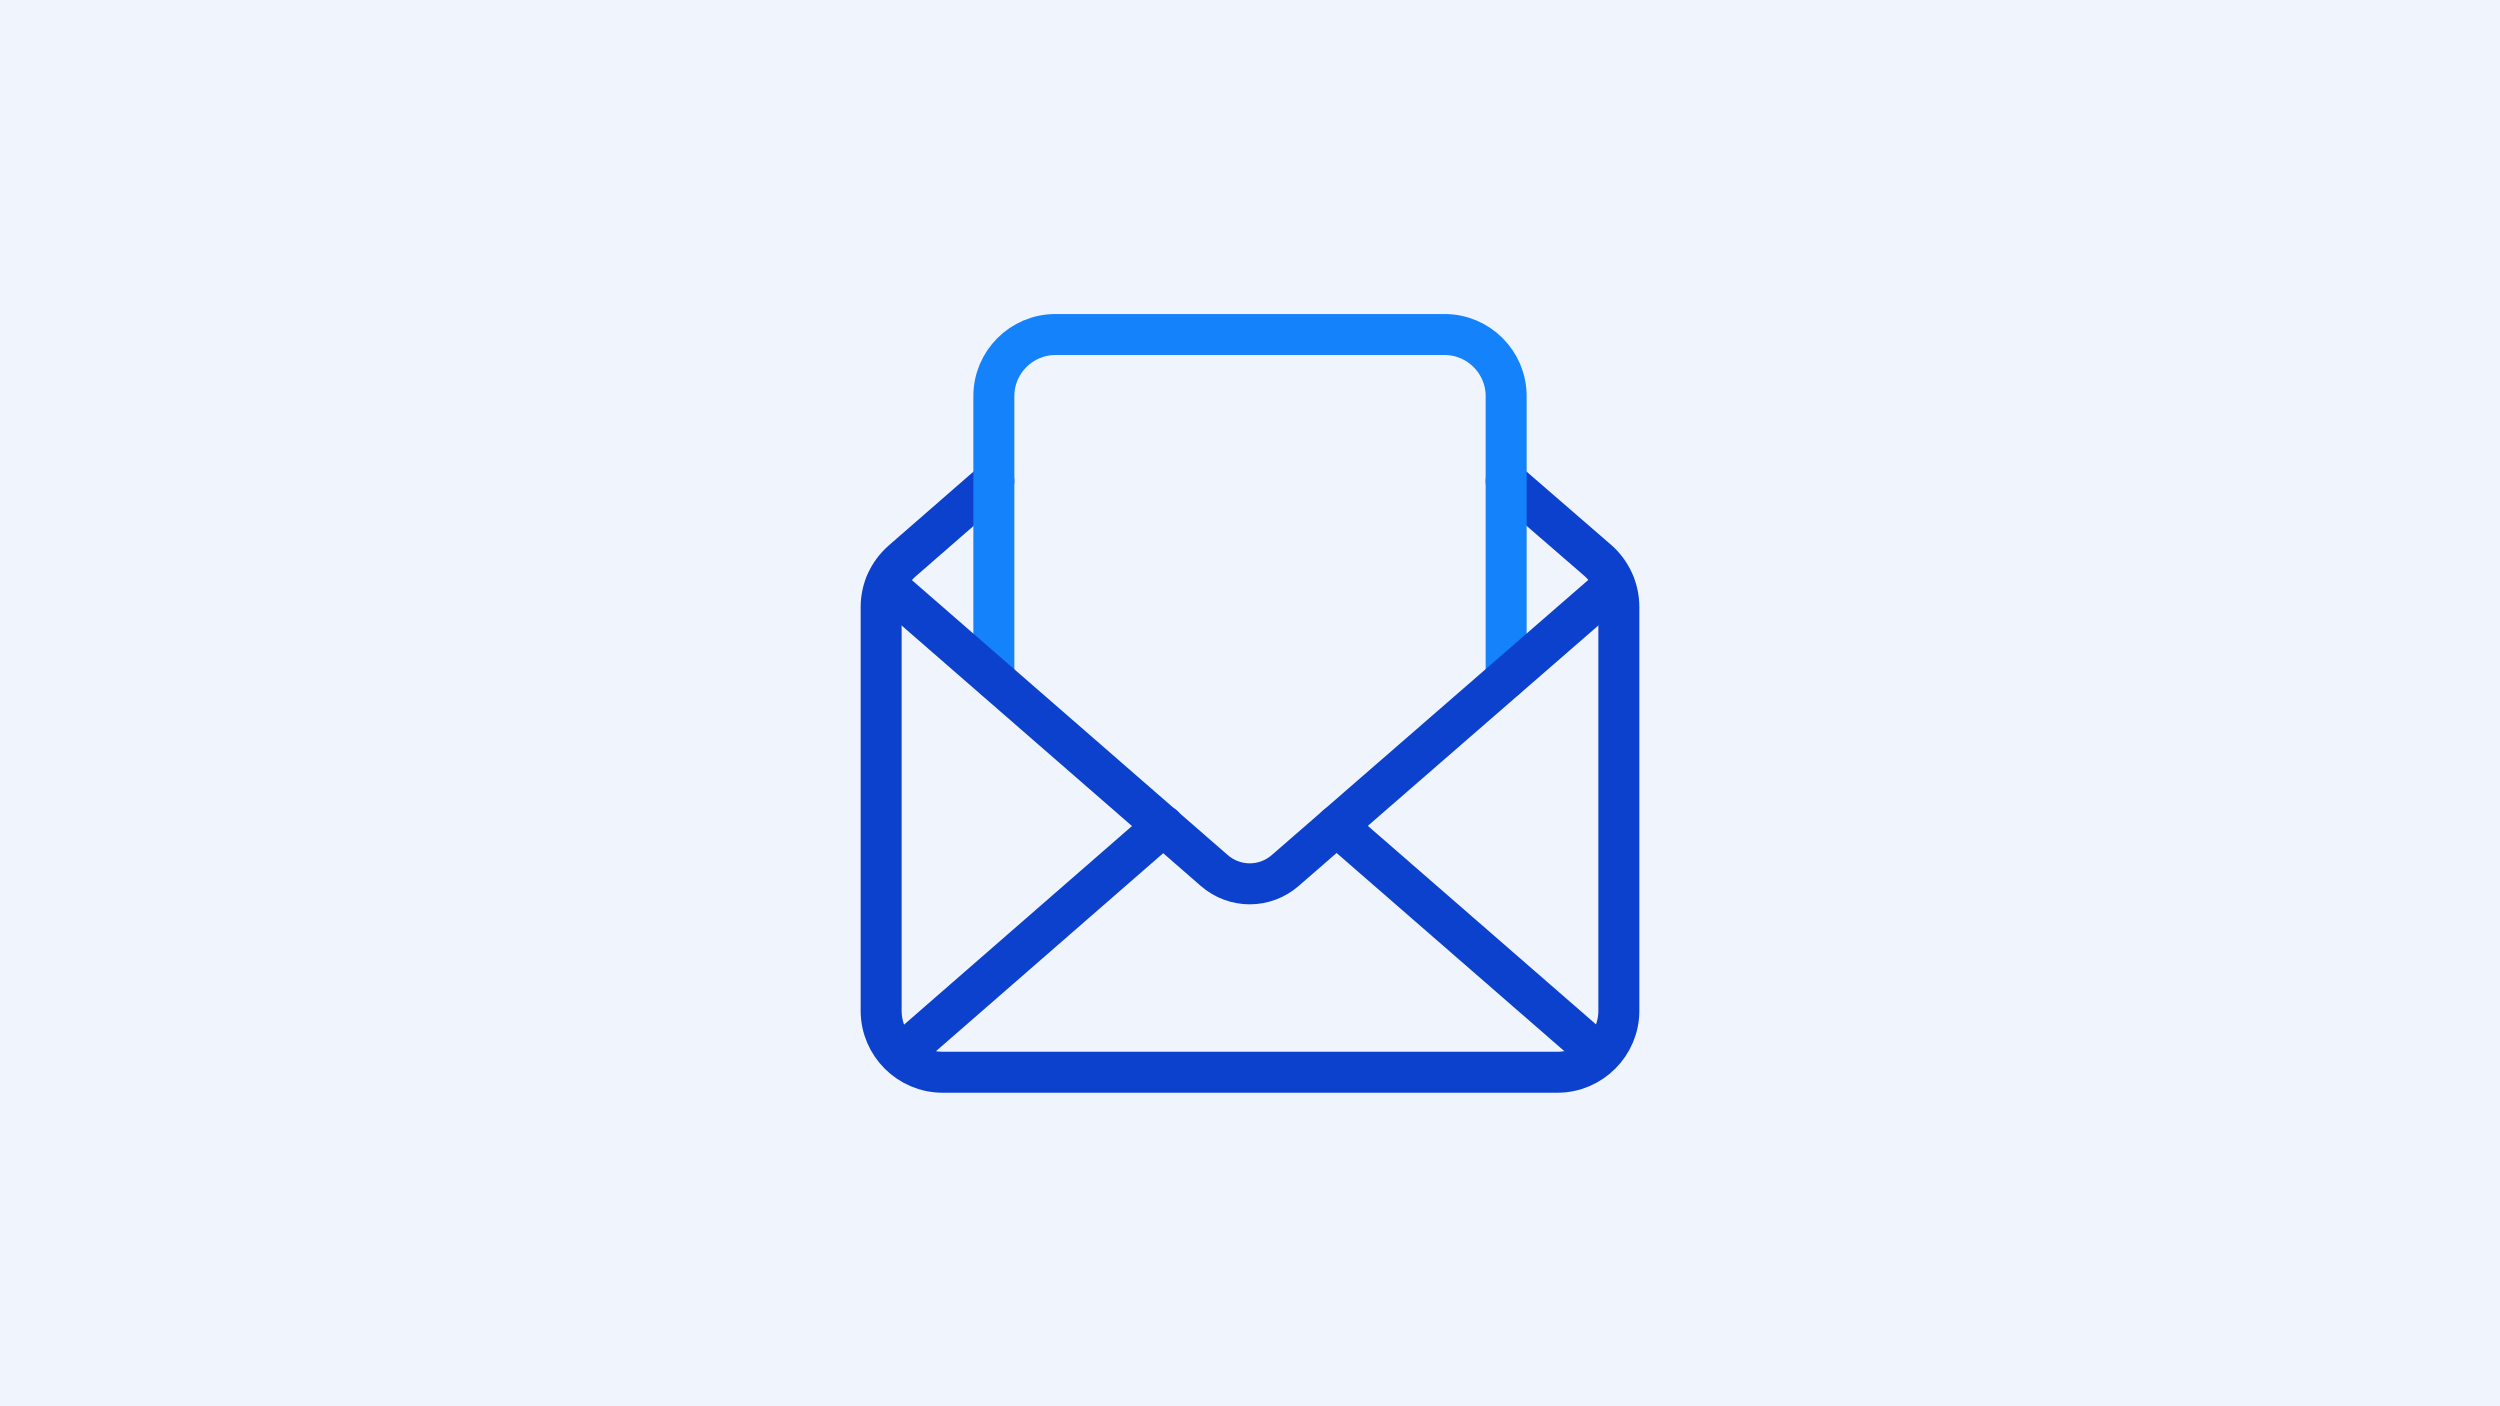
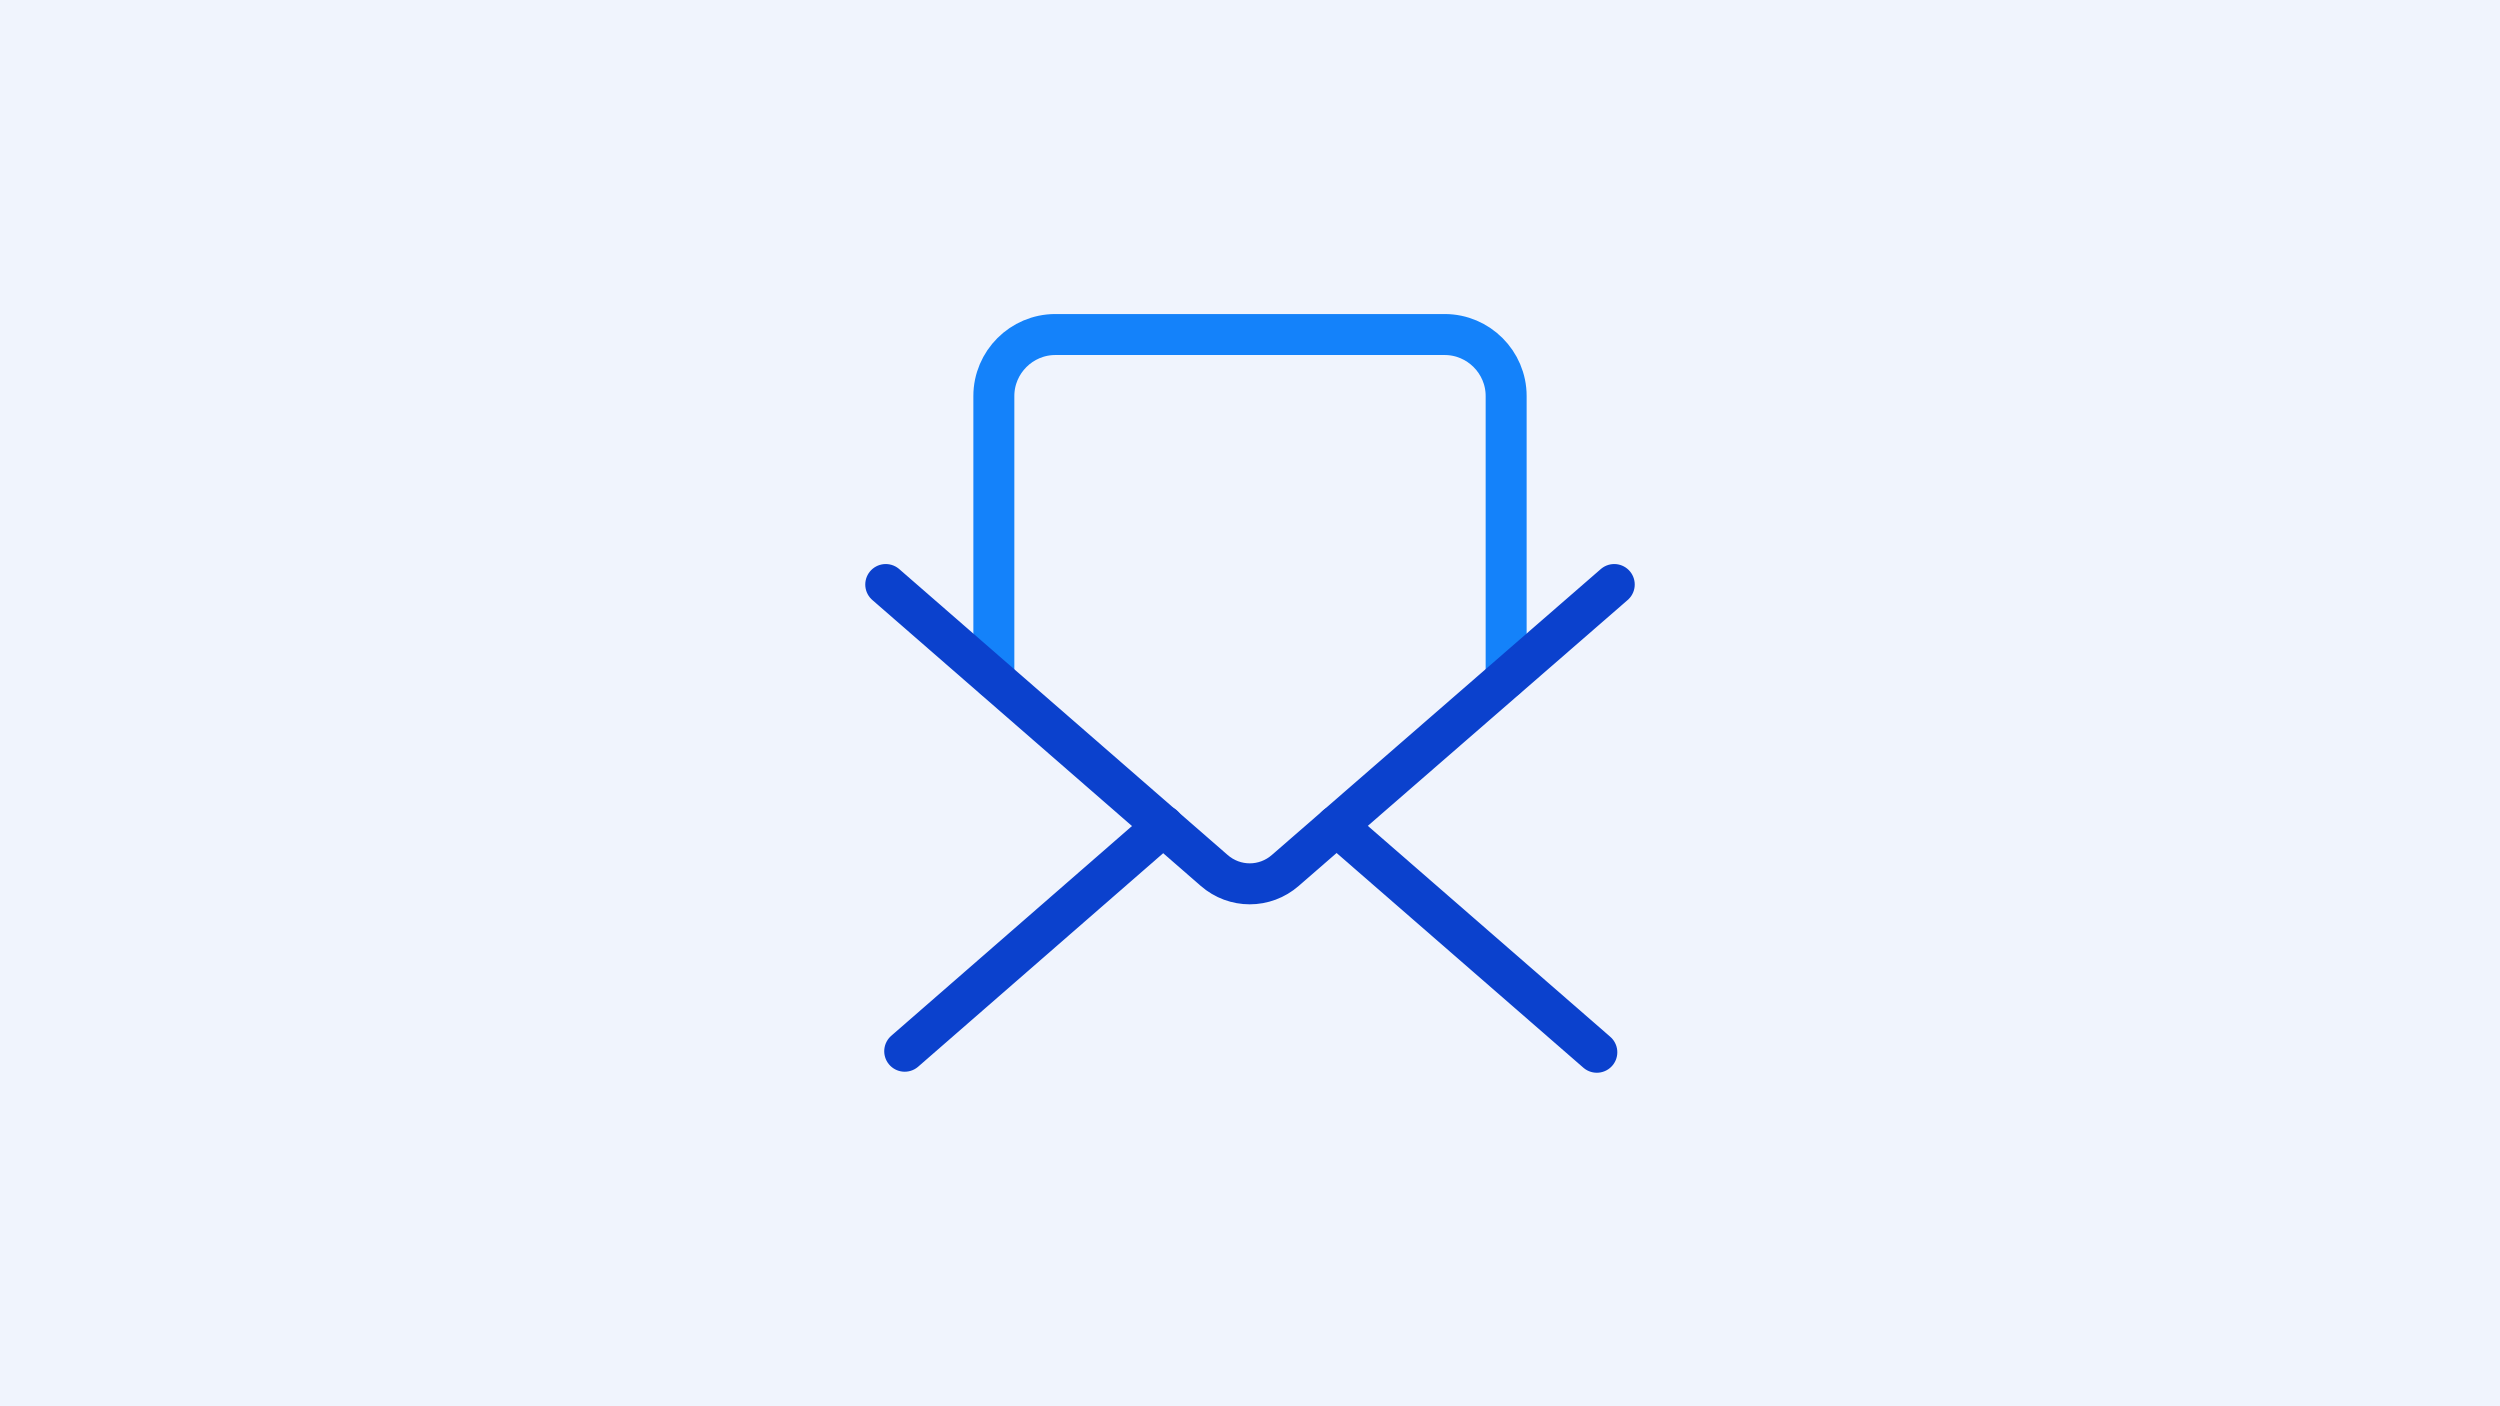
<svg xmlns="http://www.w3.org/2000/svg" version="1.1" id="icons" x="0px" y="0px" viewBox="0 0 488 274.5" style="enable-background:new 0 0 488 274.5;" xml:space="preserve">
  <style type="text/css">
	.st0{fill:#F0F4FD;}
	.st1{fill:none;stroke:#0B41CD;stroke-width:8;stroke-linecap:round;stroke-linejoin:round;}
	.st2{fill:none;stroke:#1482FA;stroke-width:8;stroke-linecap:round;stroke-linejoin:round;}
</style>
  <rect class="st0" width="488" height="274.5" />
  <line class="st1" x1="176.6" y1="205.2" x2="227.1" y2="161.2" />
  <line class="st1" x1="311.7" y1="205.4" x2="260.9" y2="161.2" />
-   <path class="st1" d="M294,93.9l17.9,15.5c2.6,2.3,4.1,5.6,4.1,9.1v78.8c0,6.6-5.4,12-12,12H184c-6.6,0-12-5.4-12-12v-78.8  c0-3.5,1.5-6.7,4.1-9L194,93.9" />
  <path class="st2" d="M194,132.4V77.3c0-6.6,5.4-12,12-12h76c6.6,0,12,5.4,12,12v55.1" />
  <path class="st1" d="M315.1,114.1l-64.2,55.8c-4,3.5-9.9,3.5-13.9,0l-64.1-55.8" />
</svg>